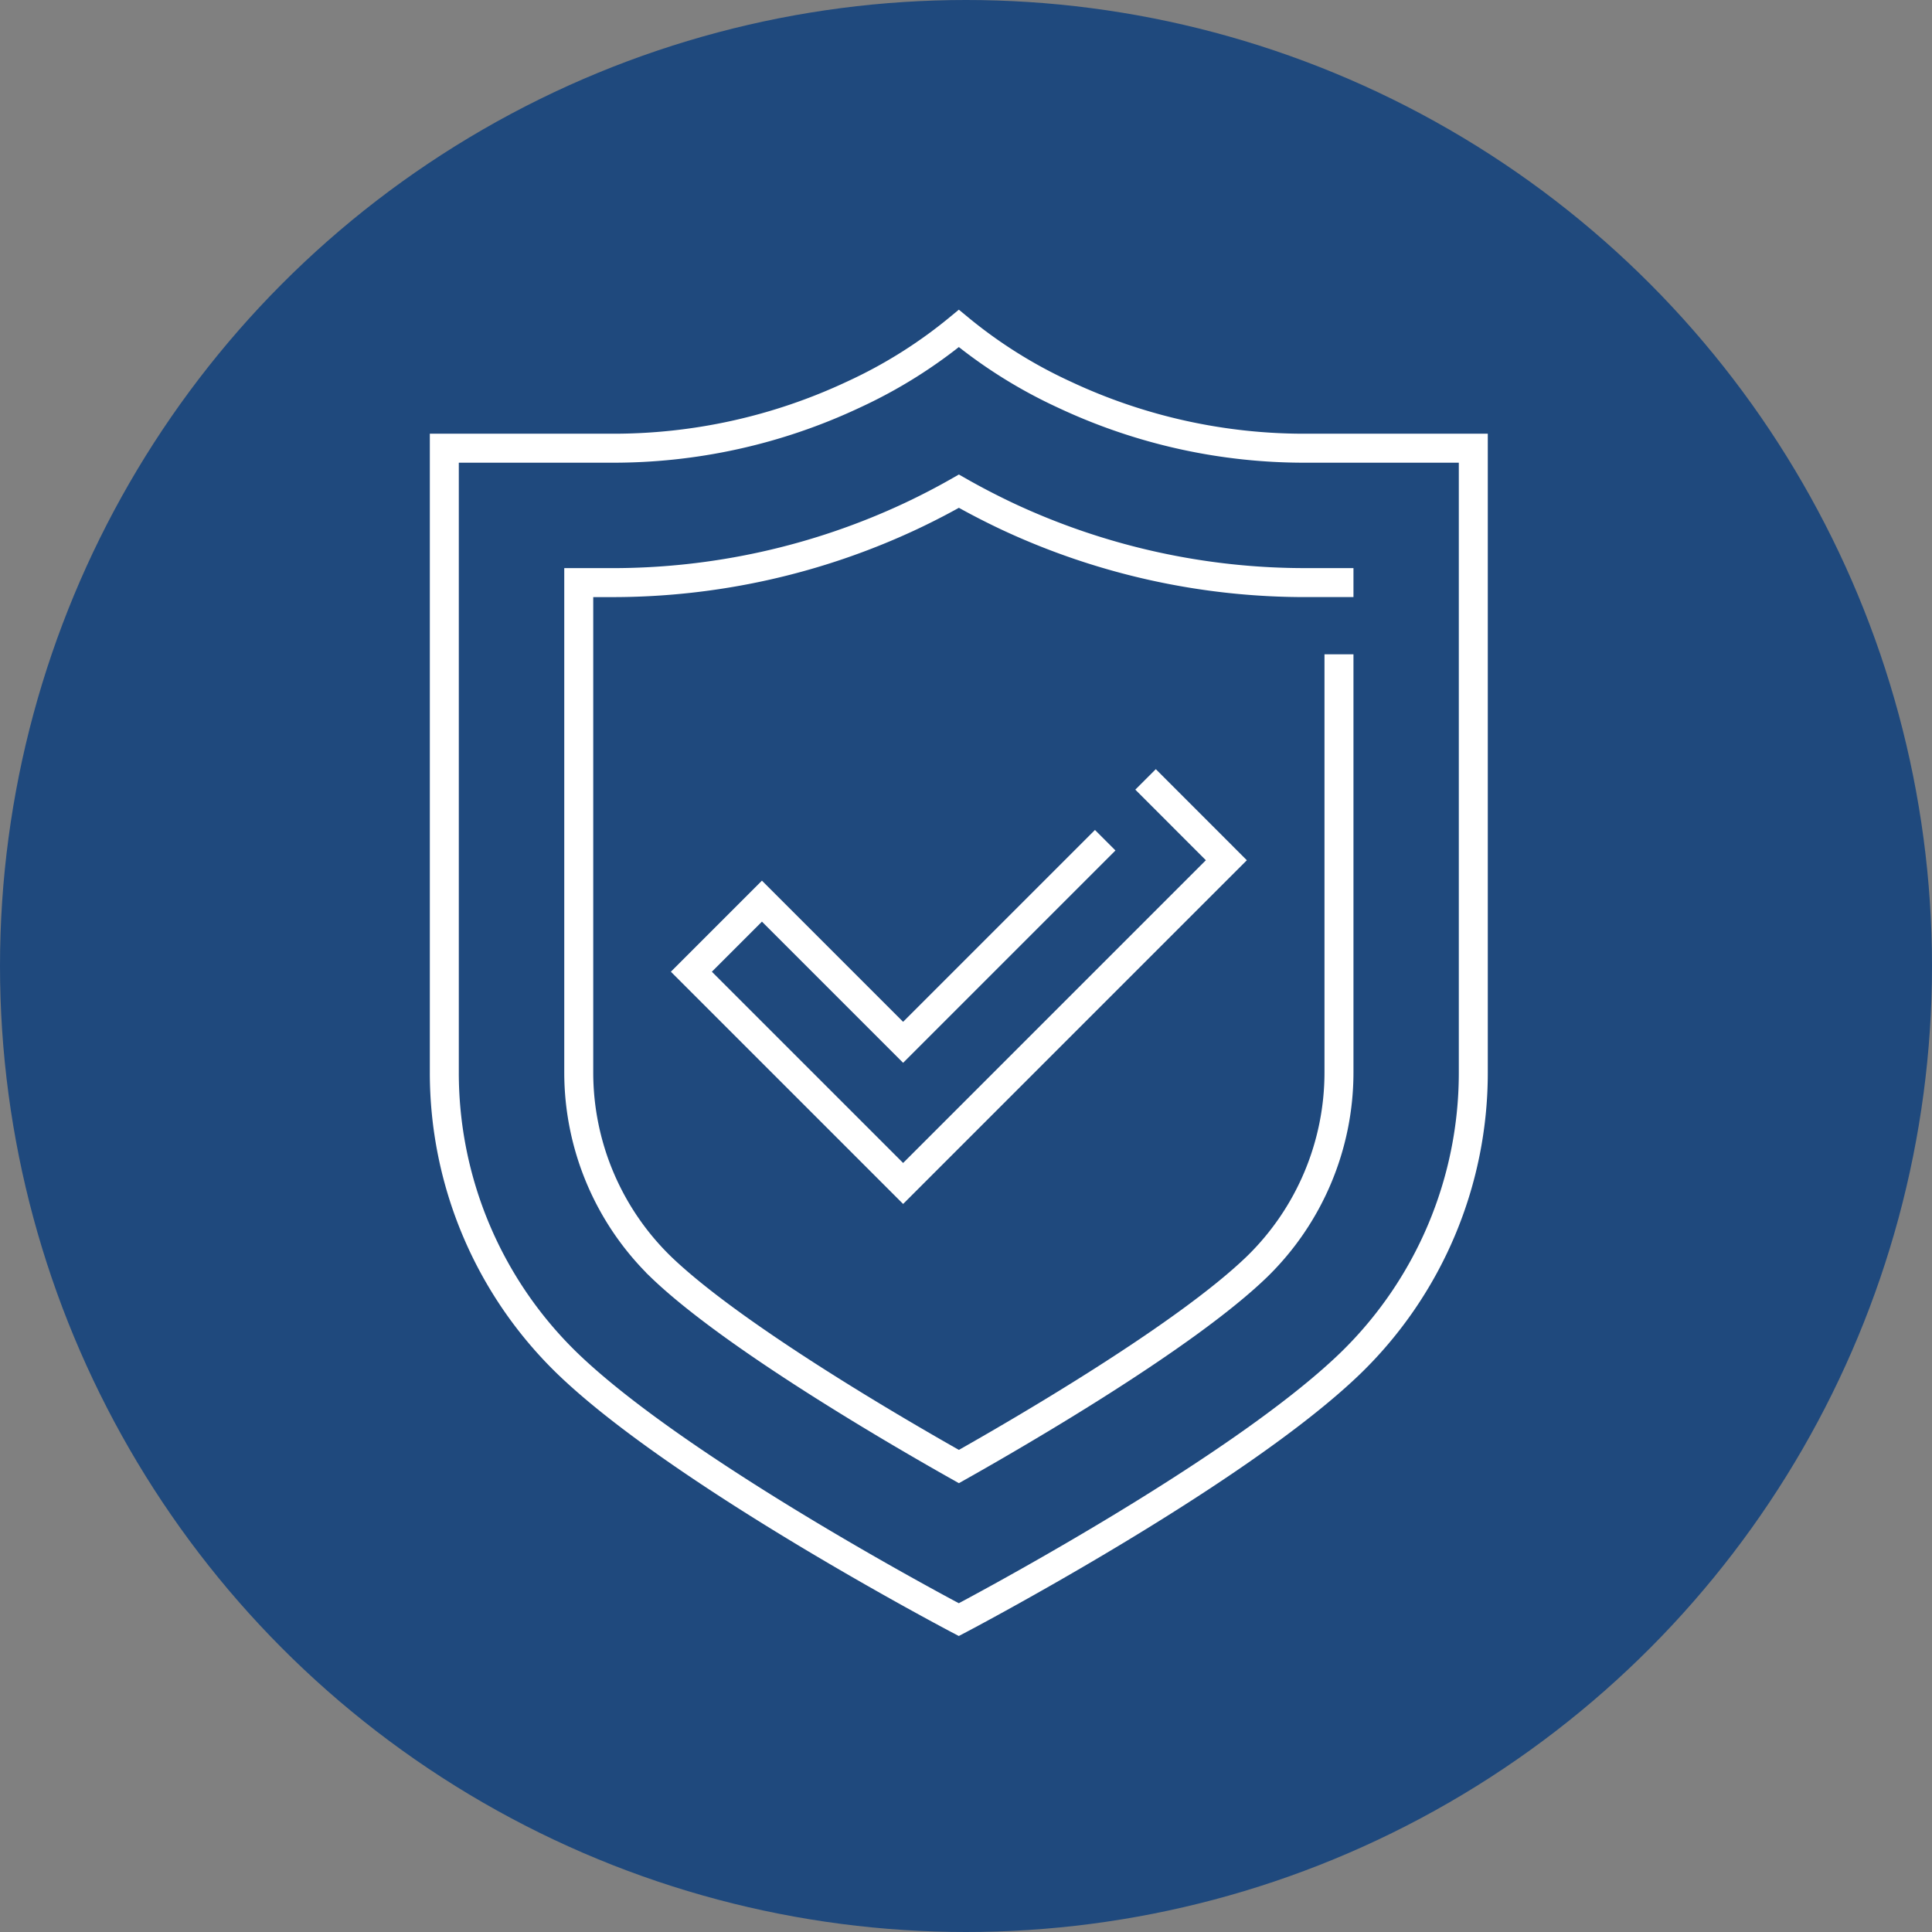
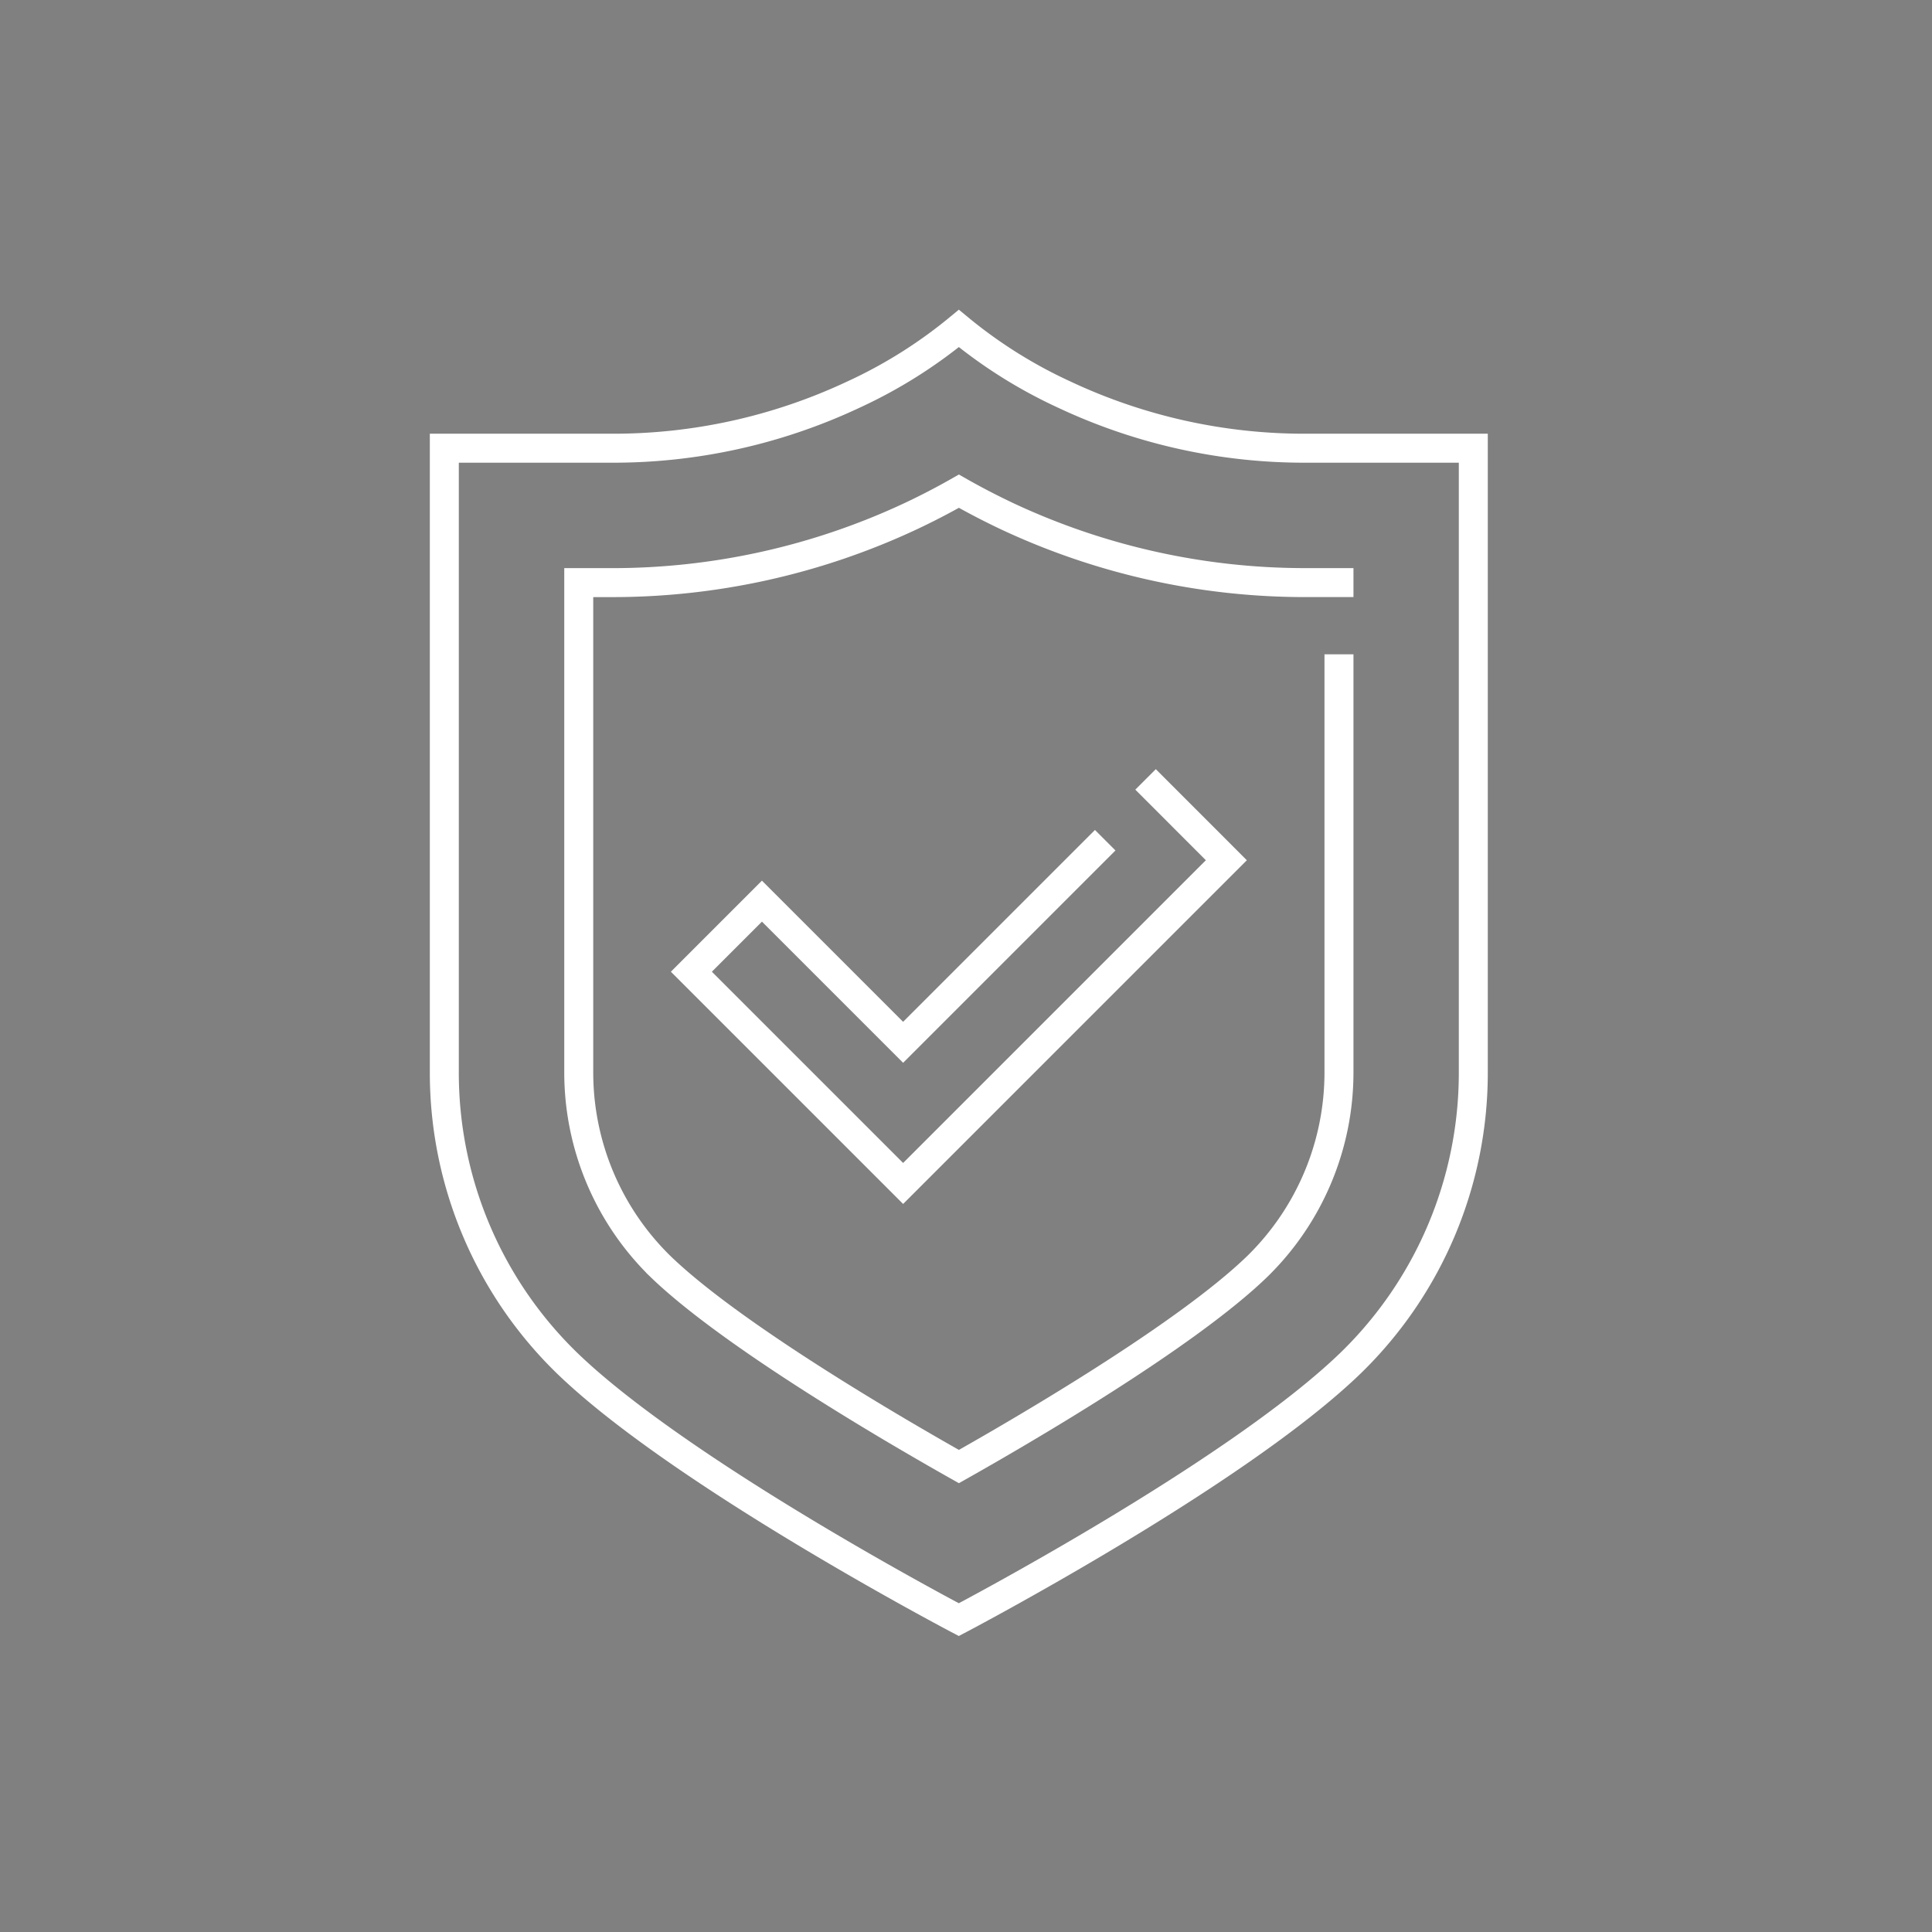
<svg xmlns="http://www.w3.org/2000/svg" width="100" height="100" viewBox="0 0 100 100">
  <rect x="0" y="0" width="100" height="100" fill="#808080" stroke="none" />
  <defs>
    <style>
      .cls-1 {
        fill: #1f497d;
      }

      .cls-2, .cls-3 {
        fill: none;
      }

      .cls-2 {
        stroke: #fff;
        stroke-linecap: square;
        stroke-miterlimit: 10;
        stroke-width: 1.5px;
      }
    </style>
  </defs>
  <g id="icon-Local_emergency_planning_committee" data-name="icon-Local emergency planning committee" transform="translate(-4365 -1139)">
    <g id="Group_15-inner" data-name="Group 15-inner">
-       <circle id="Ellipse_8" data-name="Ellipse 8" class="cls-1" cx="50" cy="50" r="50" transform="translate(4365 1139)" />
      <g id="_9" data-name="9" transform="translate(3529.744 903.221)">
        <path id="Path_18" data-name="Path 18" class="cls-2" d="M893.851,283.385l-2.624,2.624-3.653,3.653-3.653,3.653-7.307-7.307-3.653,3.653,7.307,7.307,3.653,3.653,3.653-3.653,3.653-3.653,3.653-3.653,3.653-3.653,2.119-2.118L897,280.237" transform="translate(-1.92 -3.586)" />
        <path id="Path_19" data-name="Path 19" class="cls-2" d="M902.918,258.978a29.2,29.2,0,0,1-12.572-2.773,24.946,24.946,0,0,1-5.46-3.425,24.946,24.946,0,0,1-5.46,3.425,29.205,29.205,0,0,1-12.572,2.773h-8.6v32.316a20.944,20.944,0,0,0,6.355,15.041c5.973,5.773,20.275,13.276,20.275,13.276s14.3-7.5,20.275-13.276a20.944,20.944,0,0,0,6.355-15.041V258.978Z" transform="translate(0 0)" />
        <path id="Path_20" data-name="Path 20" class="cls-2" d="M905.606,271.66v20.9a14.044,14.044,0,0,1-4.237,10.043c-3.745,3.62-12.284,8.574-15.436,10.349-3.156-1.777-11.7-6.737-15.443-10.352a14.039,14.039,0,0,1-4.233-10.041V267.2H867.9a36.375,36.375,0,0,0,15.564-3.45c.849-.4,1.678-.831,2.469-1.282.789.449,1.624.883,2.487,1.292a36.33,36.33,0,0,0,15.543,3.439h1.643" transform="translate(-1.045 -1.265)" />
      </g>
    </g>
    <rect id="Group_15-area" data-name="Group 15-area" class="cls-3" width="100" height="100" transform="translate(4365 1139)" />
  </g>
</svg>